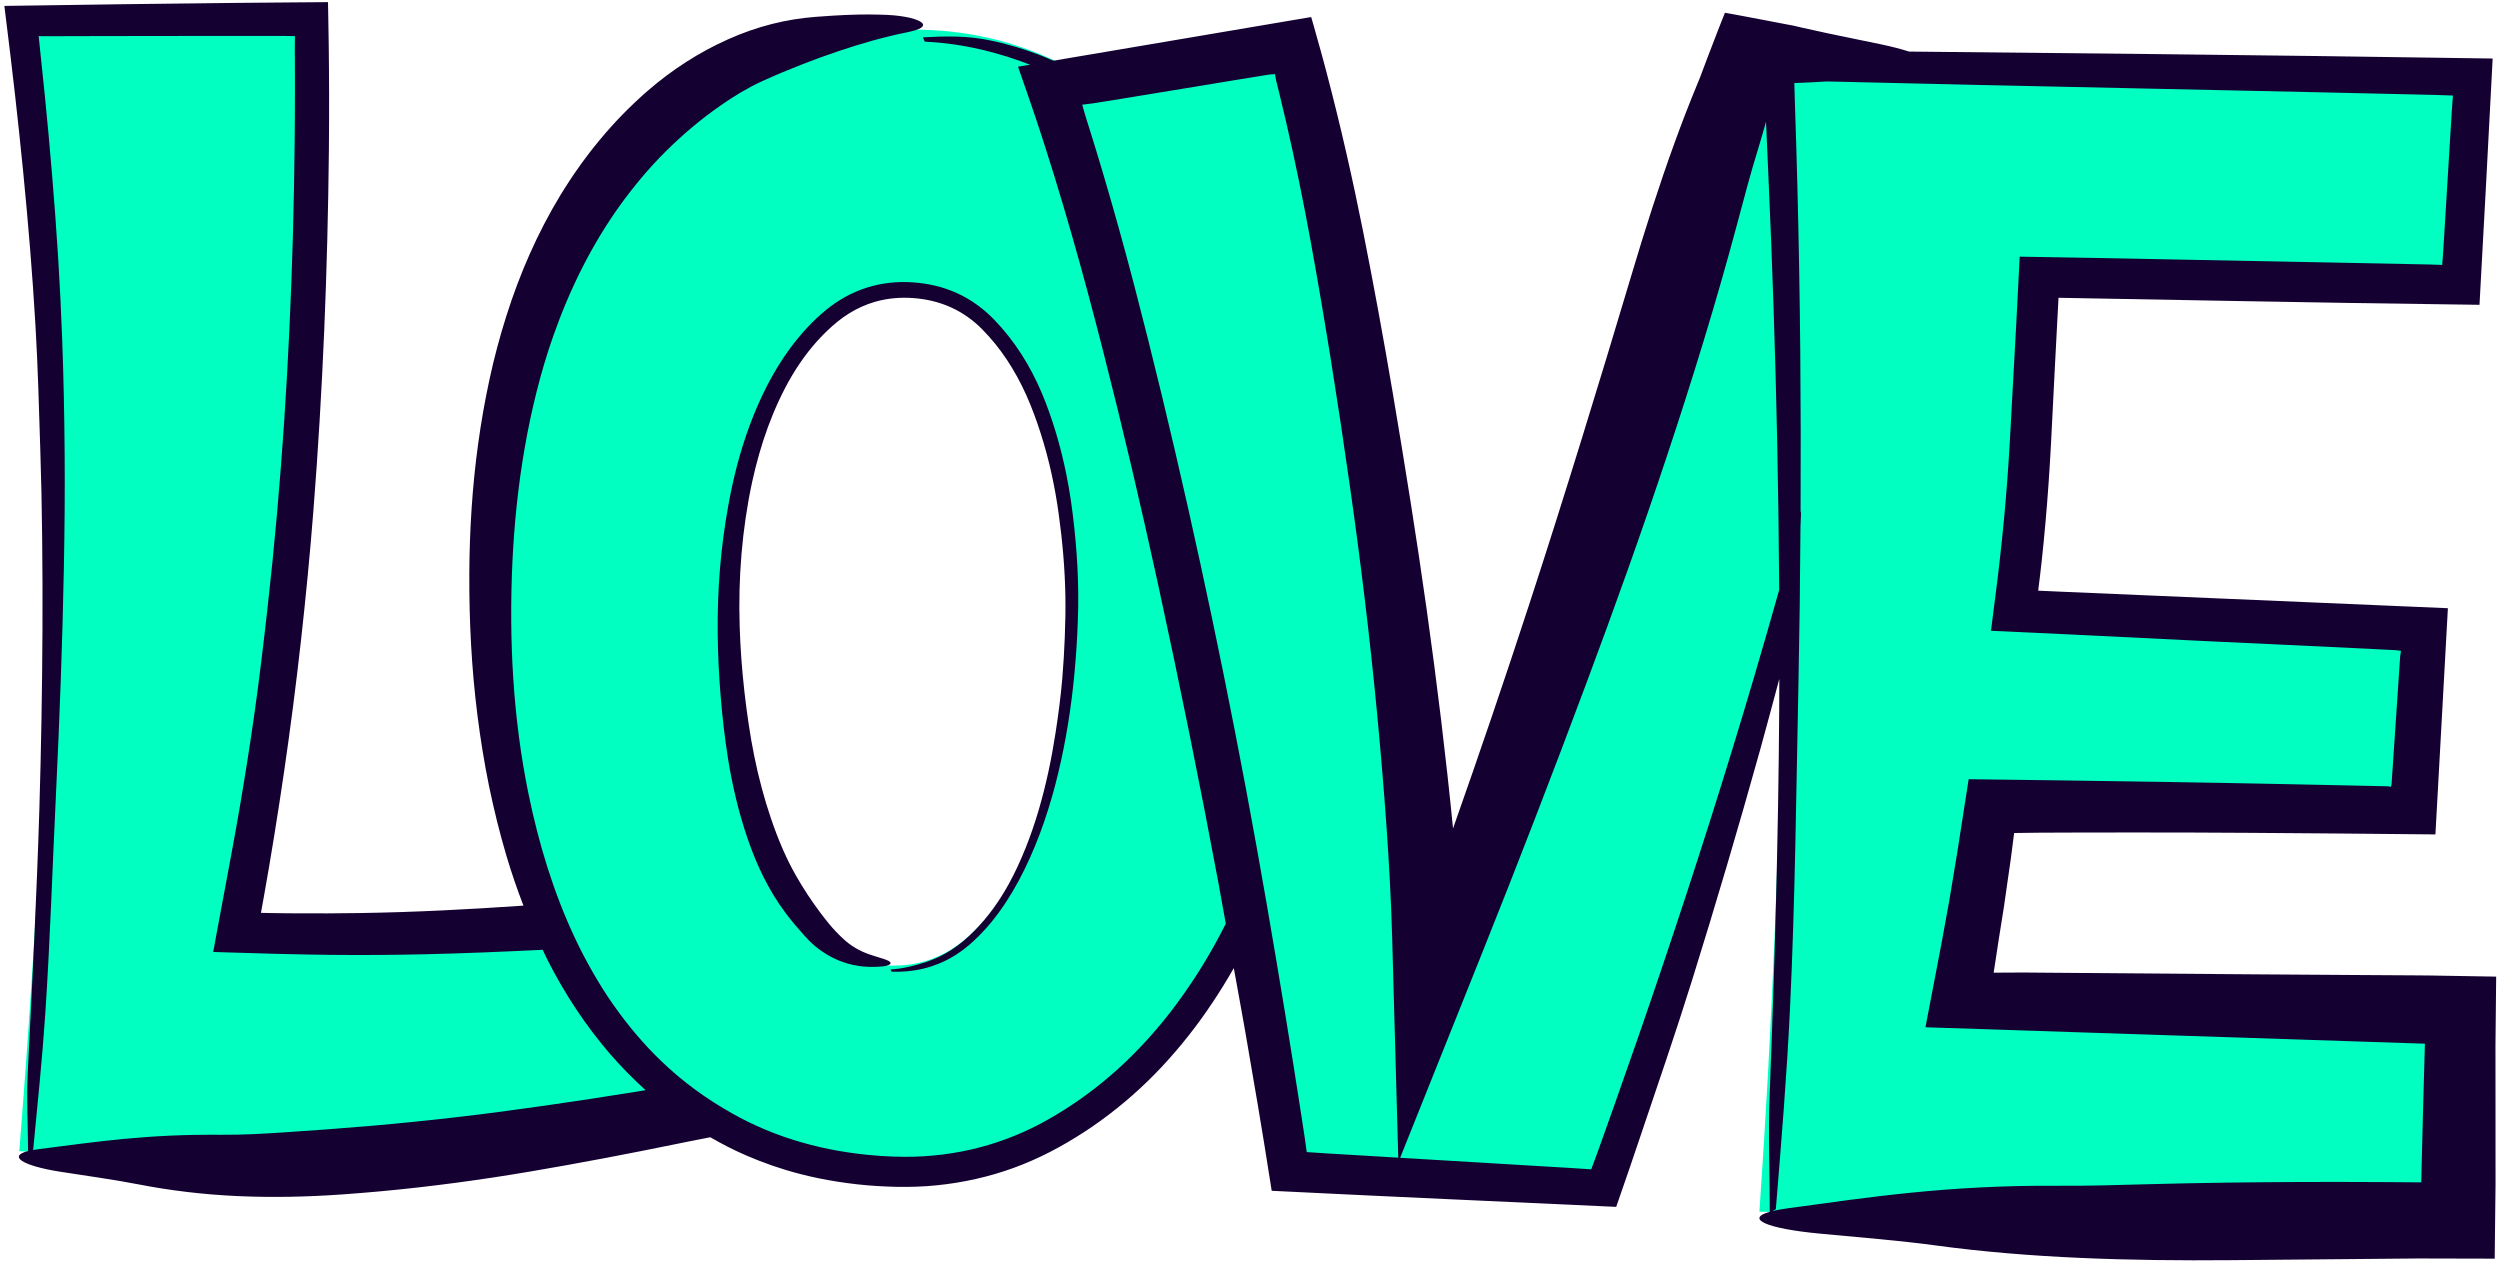
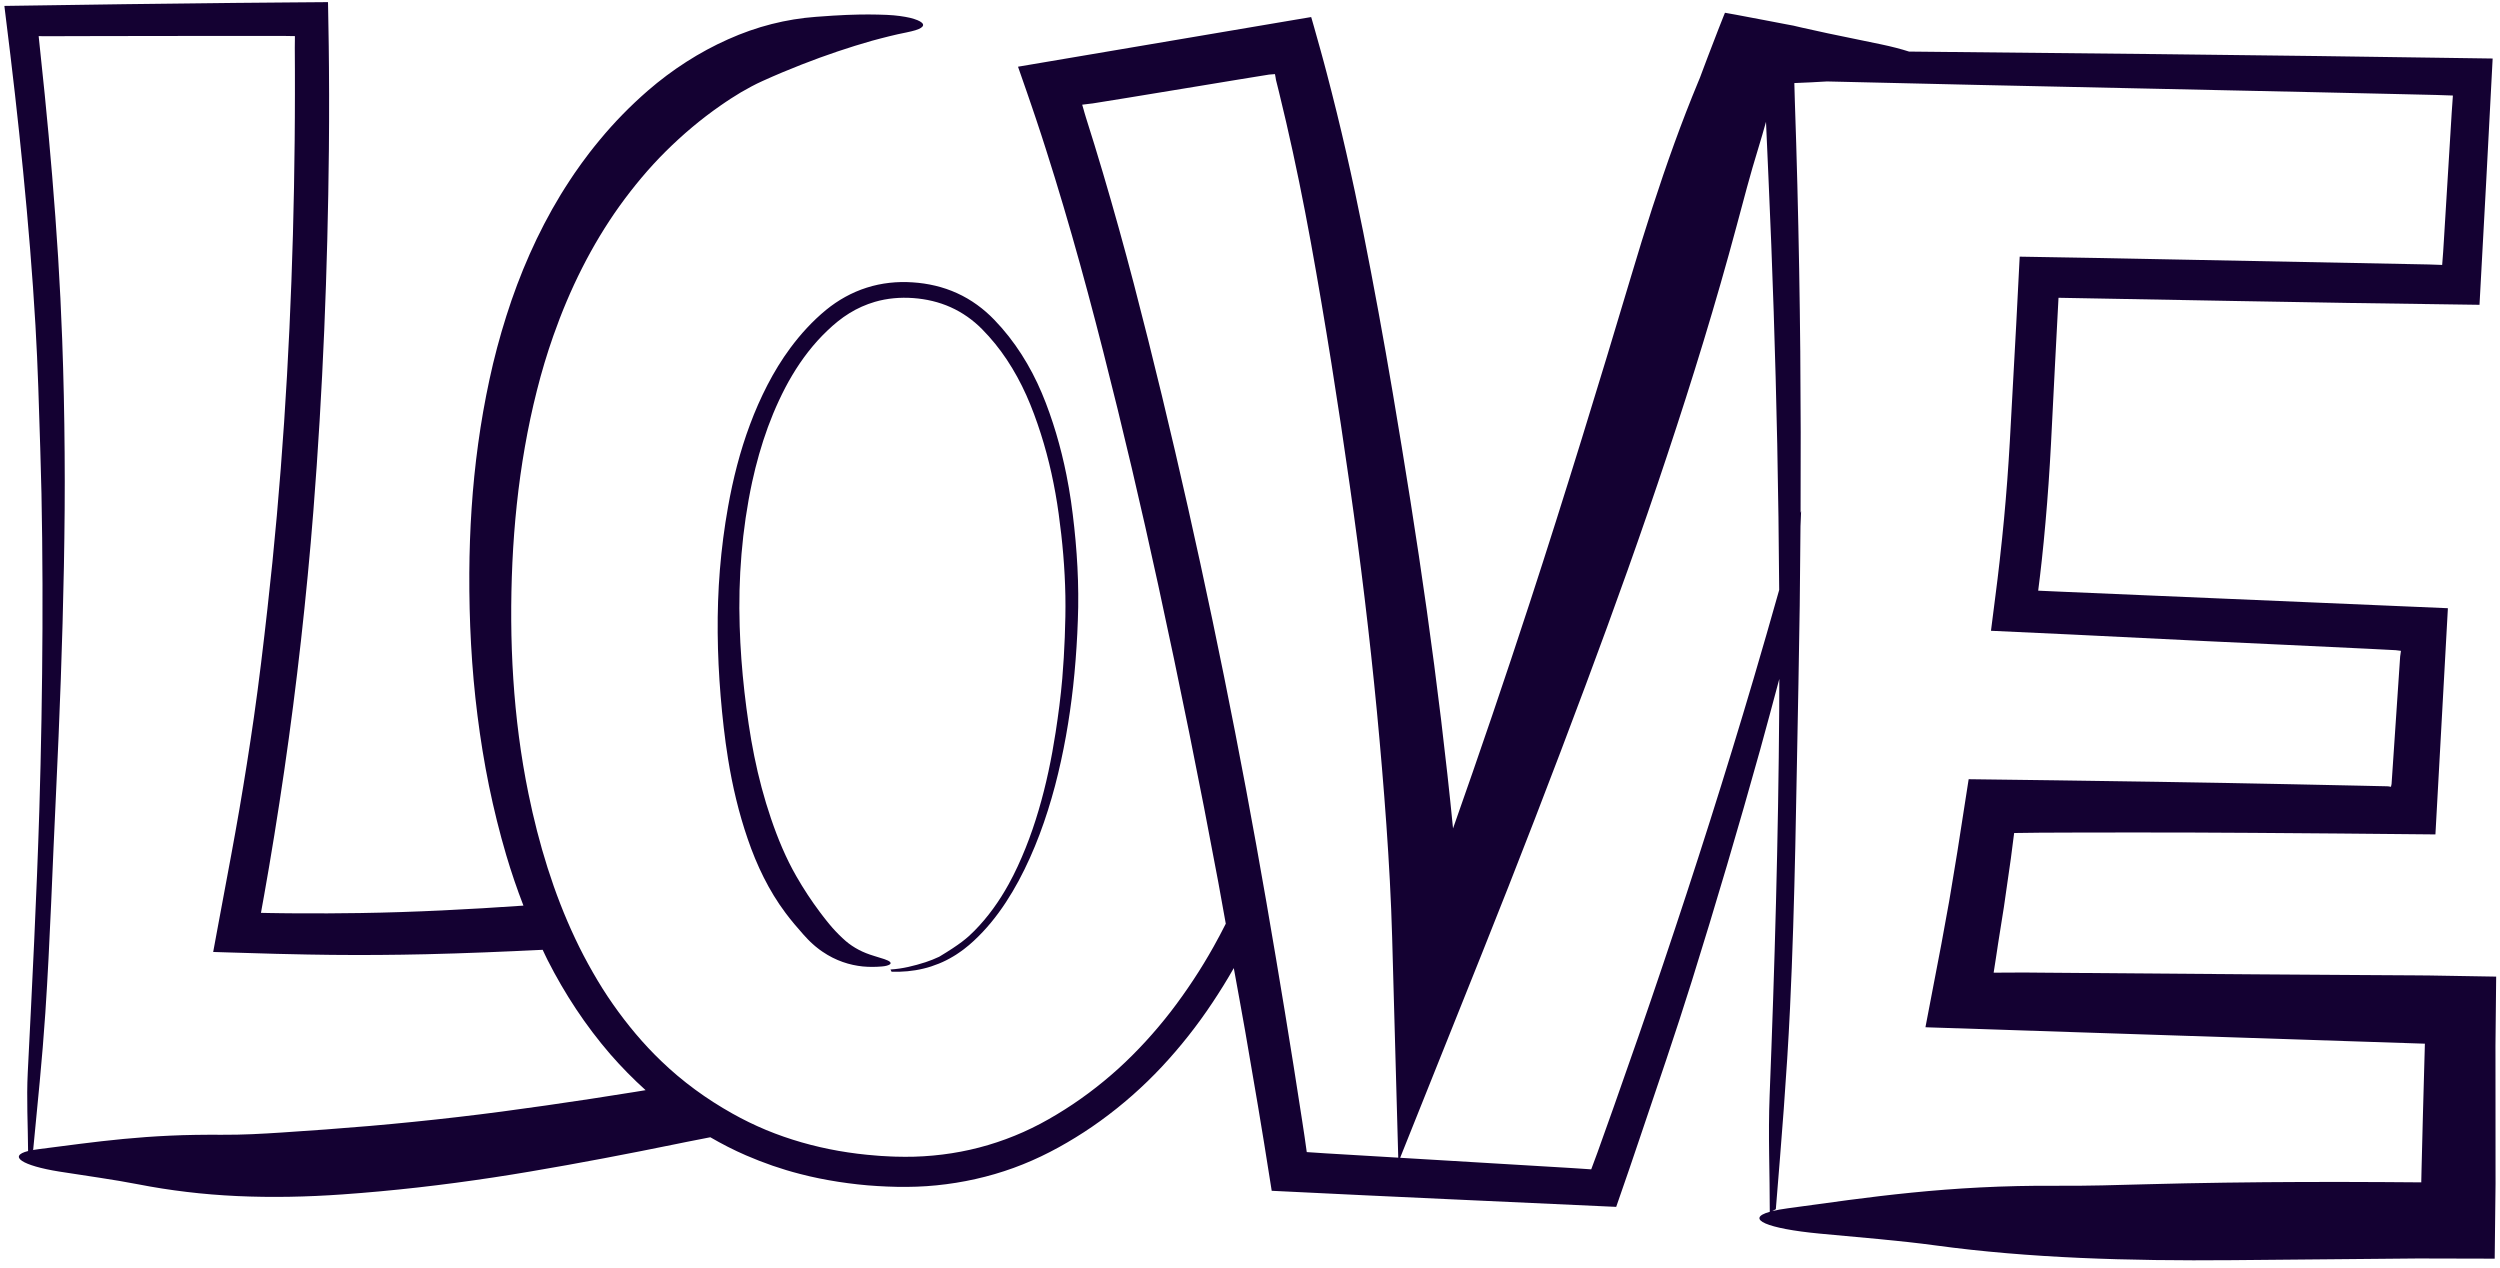
<svg xmlns="http://www.w3.org/2000/svg" width="211" height="107" viewBox="0 0 211 107" fill="none">
-   <path d="M172.9 24.245L208.271 24.658L209.28 5.967L151.526 4.948L147.828 4.537C143.76 17.347 139.574 29.888 135.268 42.175C130.964 54.461 126.346 66.723 121.43 78.994C121.304 74.303 120.948 68.76 120.378 62.381C119.809 56.001 119.044 49.319 118.051 42.365C117.059 35.41 115.91 28.434 114.573 21.47C113.251 14.506 111.74 8.133 110.074 2.369L90.312 5.756C86.451 3.72 82.321 2.627 77.902 2.511C72.091 2.358 66.937 3.399 62.41 5.631C57.885 7.847 54.023 11.022 50.842 15.14C47.646 19.258 45.211 24.226 43.49 30.028C41.786 35.845 40.834 42.247 40.649 49.266C40.453 56.722 41.137 63.513 42.652 69.666C43.319 72.376 44.143 74.9 45.103 77.262C42.418 77.394 39.934 77.498 37.665 77.573C31.86 77.764 26.389 77.793 21.281 77.659C23.489 65.835 25.048 53.664 25.942 41.115C26.837 28.567 27.125 15.218 26.806 1.086L1.311 1.325C2.082 7.756 2.727 14.231 3.198 20.75C3.669 27.268 3.94 34.282 4.009 41.777C4.063 49.272 3.909 57.529 3.546 66.533C3.169 75.537 2.539 85.741 1.628 97.16C7.59 97.568 12.896 97.848 17.58 97.987C22.202 98.109 26.686 98.054 31.035 97.824C35.367 97.593 39.831 97.162 44.393 96.545C48.488 95.994 53.156 95.268 58.388 94.359C59.075 94.82 59.773 95.264 60.497 95.671C64.854 98.122 69.805 99.427 75.349 99.574C80.457 99.708 85.175 98.515 89.49 95.979C93.805 93.459 97.564 89.984 100.753 85.553C102.265 83.452 103.622 81.178 104.833 78.741C106.157 86.087 107.309 92.998 108.289 99.45L135.808 100.958C141.275 85.665 146.128 70.37 150.406 55.09C150.218 70.798 149.583 86.523 148.494 102.267L207.754 103.307L208.243 84.728L166.674 83.369C166.766 82.854 166.947 81.949 167.2 80.654C167.438 79.376 167.694 77.987 167.952 76.52C168.194 75.053 168.435 73.648 168.642 72.306C168.85 70.963 169.002 69.949 169.114 69.262L204.86 69.684L205.842 52.027L171.157 50.599C171.711 46.192 172.078 41.796 172.287 37.428C172.496 33.06 172.69 28.661 172.9 24.245ZM86.05 73.001C84.772 75.712 83.212 77.802 81.4 79.323C79.59 80.827 77.501 81.555 75.166 81.494C72.661 81.428 70.539 80.447 68.803 78.505C67.081 76.595 65.687 74.175 64.635 71.247C63.584 68.319 62.838 65.07 62.415 61.5C61.991 57.947 61.815 54.51 61.902 51.22C61.988 47.93 62.356 44.695 63.004 41.497C63.651 38.317 64.588 35.473 65.829 32.998C67.071 30.506 68.597 28.524 70.408 27.004C72.219 25.5 74.307 24.771 76.641 24.833C79.241 24.901 81.427 25.82 83.199 27.608C84.971 29.394 86.386 31.61 87.445 34.288C88.502 36.964 89.257 39.868 89.691 43C90.127 46.13 90.315 49.114 90.24 51.981C90.131 56.131 89.73 60.01 89.026 63.58C88.32 67.168 87.328 70.308 86.05 73.001Z" fill="#01FFC2" />
-   <path d="M75.157 81.825C76.179 81.764 77.151 81.518 78.119 81.208C78.511 81.079 78.895 80.925 79.269 80.749C79.639 80.568 79.999 80.366 80.344 80.141C81.033 79.69 81.659 79.152 82.233 78.567C83.389 77.401 84.346 76.051 85.135 74.62C85.679 73.636 86.143 72.611 86.562 71.569C86.979 70.526 87.344 69.462 87.66 68.385C88.298 66.232 88.754 64.028 89.095 61.809C89.327 60.303 89.527 58.784 89.657 57.264C89.754 56.105 89.823 54.942 89.868 53.78C89.912 52.617 89.939 51.455 89.918 50.296C89.876 47.976 89.672 45.661 89.352 43.361C89.037 41.066 88.545 38.8 87.842 36.598C87.49 35.499 87.093 34.408 86.625 33.361C86.156 32.313 85.606 31.303 84.971 30.347C84.361 29.429 83.663 28.567 82.889 27.784C82.125 27.009 81.225 26.373 80.234 25.929C79.244 25.484 78.168 25.236 77.076 25.157C75.983 25.078 74.882 25.172 73.835 25.477C73.459 25.59 73.088 25.722 72.728 25.884C72.371 26.048 72.019 26.226 71.685 26.437C71.012 26.851 70.399 27.356 69.822 27.911C68.663 29.013 67.681 30.297 66.861 31.676C66.447 32.364 66.081 33.081 65.74 33.81C65.4 34.54 65.092 35.286 64.814 36.041C64.26 37.555 63.823 39.113 63.479 40.69C62.618 44.696 62.3 48.811 62.429 52.867C62.484 54.711 62.623 56.549 62.829 58.379C62.932 59.294 63.052 60.206 63.188 61.116C63.323 62.025 63.478 62.923 63.66 63.817C64.021 65.604 64.487 67.363 65.068 69.073C65.651 70.788 66.337 72.438 67.212 73.958C67.831 75.039 68.497 76.045 69.199 76.982C69.287 77.098 69.376 77.215 69.463 77.329C69.553 77.445 69.643 77.56 69.732 77.673C69.82 77.781 69.906 77.888 69.993 77.995C70.081 78.099 70.171 78.202 70.257 78.305C70.616 78.71 70.995 79.088 71.396 79.437C71.707 79.702 72.073 79.95 72.474 80.161C72.875 80.374 73.314 80.542 73.758 80.676C74.463 80.891 74.96 81.027 75.116 81.187C75.194 81.264 75.188 81.341 75.079 81.409C74.97 81.474 74.759 81.546 74.431 81.57C73.906 81.615 73.371 81.622 72.818 81.569C72.267 81.512 71.699 81.394 71.128 81.192C70.555 80.992 69.978 80.706 69.418 80.323C69.348 80.275 69.277 80.228 69.208 80.177C69.14 80.125 69.072 80.072 69.003 80.018C68.863 79.914 68.73 79.798 68.597 79.677C68.46 79.56 68.332 79.431 68.203 79.3C68.07 79.168 67.951 79.035 67.827 78.897C67.295 78.3 66.776 77.69 66.304 77.059C64.891 75.177 63.861 73.015 63.11 70.814C62.351 68.613 61.817 66.338 61.447 64.047C61.303 63.164 61.183 62.275 61.082 61.392C60.981 60.513 60.893 59.63 60.821 58.746C60.675 56.978 60.588 55.203 60.573 53.423C60.558 51.644 60.614 49.859 60.759 48.08C60.904 46.3 61.134 44.528 61.448 42.773C61.864 40.43 62.457 38.081 63.304 35.82C63.725 34.687 64.216 33.573 64.771 32.495C65.331 31.414 65.971 30.358 66.707 29.366C67.578 28.193 68.576 27.098 69.721 26.156C70.728 25.334 71.892 24.677 73.151 24.279C74.406 23.877 75.737 23.742 77.016 23.83C78.294 23.91 79.588 24.2 80.778 24.745C81.969 25.284 83.039 26.075 83.922 26.995C85.651 28.783 86.974 30.917 87.923 33.161C88.043 33.442 88.154 33.726 88.266 34.009C88.372 34.291 88.479 34.574 88.578 34.858C88.778 35.426 88.967 35.999 89.138 36.576C89.481 37.729 89.77 38.897 90.006 40.075C90.154 40.812 90.282 41.552 90.391 42.296C90.498 43.04 90.588 43.775 90.668 44.519C90.828 46.002 90.936 47.494 90.982 48.989C91.004 49.737 91.011 50.484 91 51.233C90.987 51.983 90.959 52.724 90.924 53.467C90.85 54.952 90.737 56.436 90.574 57.915C90.261 60.748 89.769 63.563 89.043 66.328C88.31 69.089 87.336 71.801 85.974 74.342C85.308 75.573 84.548 76.766 83.644 77.86C83.193 78.406 82.706 78.927 82.182 79.412C82.052 79.533 81.914 79.65 81.78 79.769C81.639 79.883 81.5 80.001 81.356 80.109C81.208 80.216 81.066 80.328 80.912 80.427L80.686 80.579L80.452 80.722C80.064 80.955 79.658 81.163 79.234 81.332C78.812 81.502 78.379 81.649 77.937 81.751C77.053 81.966 76.144 82.042 75.248 82.013L75.156 81.827L75.157 81.825Z" fill="#140132" />
-   <path d="M78.048 3.516C81.243 3.664 84.365 4.421 87.297 5.607C88.466 6.08 89.607 6.63 90.712 7.248C90.91 6.937 91.132 6.64 91.379 6.367C90.996 6.151 90.61 5.942 90.216 5.747C89.865 5.563 89.503 5.402 89.145 5.234C88.966 5.149 88.782 5.076 88.601 4.997C88.42 4.92 88.24 4.837 88.055 4.768L87.503 4.554C87.319 4.481 87.131 4.42 86.946 4.353C86.576 4.216 86.197 4.104 85.822 3.984C85.066 3.762 84.306 3.557 83.534 3.404C82.585 3.21 81.638 3.112 80.695 3.089C79.753 3.064 78.82 3.1 77.886 3.152L78.048 3.516Z" fill="#140132" />
+   <path d="M75.157 81.825C76.179 81.764 77.151 81.518 78.119 81.208C78.511 81.079 78.895 80.925 79.269 80.749C81.033 79.69 81.659 79.152 82.233 78.567C83.389 77.401 84.346 76.051 85.135 74.62C85.679 73.636 86.143 72.611 86.562 71.569C86.979 70.526 87.344 69.462 87.66 68.385C88.298 66.232 88.754 64.028 89.095 61.809C89.327 60.303 89.527 58.784 89.657 57.264C89.754 56.105 89.823 54.942 89.868 53.78C89.912 52.617 89.939 51.455 89.918 50.296C89.876 47.976 89.672 45.661 89.352 43.361C89.037 41.066 88.545 38.8 87.842 36.598C87.49 35.499 87.093 34.408 86.625 33.361C86.156 32.313 85.606 31.303 84.971 30.347C84.361 29.429 83.663 28.567 82.889 27.784C82.125 27.009 81.225 26.373 80.234 25.929C79.244 25.484 78.168 25.236 77.076 25.157C75.983 25.078 74.882 25.172 73.835 25.477C73.459 25.59 73.088 25.722 72.728 25.884C72.371 26.048 72.019 26.226 71.685 26.437C71.012 26.851 70.399 27.356 69.822 27.911C68.663 29.013 67.681 30.297 66.861 31.676C66.447 32.364 66.081 33.081 65.74 33.81C65.4 34.54 65.092 35.286 64.814 36.041C64.26 37.555 63.823 39.113 63.479 40.69C62.618 44.696 62.3 48.811 62.429 52.867C62.484 54.711 62.623 56.549 62.829 58.379C62.932 59.294 63.052 60.206 63.188 61.116C63.323 62.025 63.478 62.923 63.66 63.817C64.021 65.604 64.487 67.363 65.068 69.073C65.651 70.788 66.337 72.438 67.212 73.958C67.831 75.039 68.497 76.045 69.199 76.982C69.287 77.098 69.376 77.215 69.463 77.329C69.553 77.445 69.643 77.56 69.732 77.673C69.82 77.781 69.906 77.888 69.993 77.995C70.081 78.099 70.171 78.202 70.257 78.305C70.616 78.71 70.995 79.088 71.396 79.437C71.707 79.702 72.073 79.95 72.474 80.161C72.875 80.374 73.314 80.542 73.758 80.676C74.463 80.891 74.96 81.027 75.116 81.187C75.194 81.264 75.188 81.341 75.079 81.409C74.97 81.474 74.759 81.546 74.431 81.57C73.906 81.615 73.371 81.622 72.818 81.569C72.267 81.512 71.699 81.394 71.128 81.192C70.555 80.992 69.978 80.706 69.418 80.323C69.348 80.275 69.277 80.228 69.208 80.177C69.14 80.125 69.072 80.072 69.003 80.018C68.863 79.914 68.73 79.798 68.597 79.677C68.46 79.56 68.332 79.431 68.203 79.3C68.07 79.168 67.951 79.035 67.827 78.897C67.295 78.3 66.776 77.69 66.304 77.059C64.891 75.177 63.861 73.015 63.11 70.814C62.351 68.613 61.817 66.338 61.447 64.047C61.303 63.164 61.183 62.275 61.082 61.392C60.981 60.513 60.893 59.63 60.821 58.746C60.675 56.978 60.588 55.203 60.573 53.423C60.558 51.644 60.614 49.859 60.759 48.08C60.904 46.3 61.134 44.528 61.448 42.773C61.864 40.43 62.457 38.081 63.304 35.82C63.725 34.687 64.216 33.573 64.771 32.495C65.331 31.414 65.971 30.358 66.707 29.366C67.578 28.193 68.576 27.098 69.721 26.156C70.728 25.334 71.892 24.677 73.151 24.279C74.406 23.877 75.737 23.742 77.016 23.83C78.294 23.91 79.588 24.2 80.778 24.745C81.969 25.284 83.039 26.075 83.922 26.995C85.651 28.783 86.974 30.917 87.923 33.161C88.043 33.442 88.154 33.726 88.266 34.009C88.372 34.291 88.479 34.574 88.578 34.858C88.778 35.426 88.967 35.999 89.138 36.576C89.481 37.729 89.77 38.897 90.006 40.075C90.154 40.812 90.282 41.552 90.391 42.296C90.498 43.04 90.588 43.775 90.668 44.519C90.828 46.002 90.936 47.494 90.982 48.989C91.004 49.737 91.011 50.484 91 51.233C90.987 51.983 90.959 52.724 90.924 53.467C90.85 54.952 90.737 56.436 90.574 57.915C90.261 60.748 89.769 63.563 89.043 66.328C88.31 69.089 87.336 71.801 85.974 74.342C85.308 75.573 84.548 76.766 83.644 77.86C83.193 78.406 82.706 78.927 82.182 79.412C82.052 79.533 81.914 79.65 81.78 79.769C81.639 79.883 81.5 80.001 81.356 80.109C81.208 80.216 81.066 80.328 80.912 80.427L80.686 80.579L80.452 80.722C80.064 80.955 79.658 81.163 79.234 81.332C78.812 81.502 78.379 81.649 77.937 81.751C77.053 81.966 76.144 82.042 75.248 82.013L75.156 81.827L75.157 81.825Z" fill="#140132" />
  <path d="M195.621 4.73C191.063 4.675 186.505 4.62 181.948 4.566C175.005 4.495 168.064 4.424 161.122 4.353C160.466 4.142 159.672 3.933 158.74 3.738C157.262 3.432 155.748 3.119 154.267 2.813C153.527 2.656 152.795 2.496 152.081 2.332C151.902 2.29 151.726 2.248 151.549 2.208L151.417 2.176L151.385 2.169C151.374 2.166 151.363 2.163 151.342 2.159L151.23 2.139C151.08 2.111 150.93 2.082 150.781 2.055C150.168 1.937 149.565 1.821 148.972 1.708C148.183 1.553 147.369 1.4 146.534 1.247C146.324 1.21 146.115 1.172 145.905 1.134L145.587 1.077C145.548 1.164 145.513 1.257 145.477 1.346C145.332 1.712 145.187 2.08 145.042 2.447C144.75 3.194 144.453 3.964 144.154 4.753C144.004 5.152 143.852 5.552 143.702 5.952C143.627 6.154 143.551 6.355 143.476 6.557L143.343 6.877C142.634 8.583 141.959 10.328 141.313 12.108C140.022 15.67 138.842 19.366 137.712 23.159C136.331 27.792 134.926 32.417 133.499 37.035C132.07 41.656 130.619 46.255 129.118 50.849C127.037 57.227 124.873 63.582 122.636 69.92C122.337 66.859 121.995 63.806 121.629 60.75C121.257 57.67 120.854 54.591 120.422 51.516C119.559 45.364 118.574 39.23 117.54 33.108C116.774 28.587 115.948 24.077 115.054 19.576C114.158 15.071 113.139 10.588 111.968 6.14L111.728 5.238L111.455 4.238L110.896 2.245L110.682 1.498C110.675 1.478 110.673 1.451 110.661 1.44L109.45 1.643L86.164 5.589L85.97 5.621L85.937 5.627C85.93 5.627 85.928 5.634 85.928 5.634L85.925 5.645L86.683 7.82L87.057 8.91L87.425 9.995L87.883 11.38L88.271 12.585C88.528 13.389 88.779 14.194 89.028 15.001C89.523 16.614 90.005 18.233 90.469 19.856C91.4 23.102 92.269 26.365 93.105 29.643C94.778 36.195 96.32 42.78 97.756 49.386C99.567 57.715 101.258 66.066 102.82 74.439C103.039 75.612 103.241 76.788 103.456 77.961C103.125 78.615 102.784 79.264 102.426 79.902C101.887 80.861 101.317 81.804 100.71 82.719C100.104 83.635 99.468 84.531 98.801 85.397C98.131 86.261 97.428 87.095 96.692 87.897C95.957 88.698 95.188 89.468 94.387 90.196C93.583 90.922 92.748 91.61 91.882 92.255C91.017 92.899 90.121 93.501 89.197 94.056C88.964 94.192 88.732 94.333 88.499 94.464L87.798 94.849L87.089 95.208C86.851 95.324 86.609 95.432 86.37 95.544C84.438 96.407 82.404 97.01 80.32 97.334C79.278 97.498 78.226 97.593 77.167 97.625L76.372 97.634C76.106 97.634 75.841 97.624 75.576 97.621C75.311 97.618 75.038 97.596 74.769 97.584C74.636 97.576 74.501 97.573 74.366 97.563L73.963 97.531C71.814 97.37 69.697 97.002 67.656 96.415C66.635 96.121 65.633 95.774 64.656 95.369C63.681 94.962 62.731 94.499 61.812 93.982C59.643 92.766 57.61 91.293 55.819 89.564C54.298 88.11 52.941 86.482 51.728 84.748C51.12 83.885 50.56 82.984 50.032 82.061C49.504 81.139 49.008 80.197 48.554 79.231C46.728 75.373 45.469 71.221 44.599 66.973C43.297 60.615 42.947 54.03 43.246 47.471C43.4 44.195 43.735 40.937 44.297 37.731C44.578 36.128 44.914 34.538 45.313 32.966C45.708 31.39 46.169 29.855 46.704 28.335C48.084 24.402 49.93 20.686 52.289 17.387C53.48 15.735 54.77 14.185 56.197 12.768C57.623 11.354 59.16 10.054 60.815 8.907C60.952 8.807 61.092 8.712 61.234 8.619C61.375 8.525 61.515 8.431 61.658 8.337C61.944 8.152 62.236 7.974 62.528 7.796C63.125 7.451 63.727 7.12 64.351 6.841C65.502 6.319 66.593 5.865 67.641 5.455C68.691 5.048 69.695 4.674 70.684 4.345C71.671 4.016 72.635 3.708 73.599 3.439C73.839 3.369 74.082 3.311 74.322 3.246C74.562 3.181 74.804 3.117 75.046 3.062C75.288 3.004 75.53 2.948 75.773 2.89L76.505 2.737C76.812 2.671 77.067 2.613 77.271 2.549C77.475 2.485 77.629 2.417 77.735 2.347C77.945 2.208 77.964 2.061 77.804 1.916C77.645 1.772 77.308 1.63 76.81 1.505C76.56 1.448 76.272 1.396 75.945 1.351C75.619 1.301 75.255 1.28 74.856 1.256C73.853 1.216 72.821 1.208 71.806 1.249C71.679 1.254 71.551 1.257 71.425 1.261C71.299 1.267 71.173 1.274 71.048 1.281C70.795 1.295 70.546 1.307 70.299 1.32C69.805 1.359 69.319 1.381 68.849 1.422C67.622 1.513 66.377 1.713 65.132 2.029C63.89 2.343 62.647 2.781 61.441 3.322C59.045 4.389 56.737 5.866 54.663 7.666C53.204 8.936 51.852 10.317 50.632 11.793C50.32 12.158 50.031 12.537 49.734 12.912L49.307 13.484L49.094 13.77L48.889 14.06L48.478 14.643L48.083 15.236C47.949 15.431 47.822 15.632 47.696 15.834L47.32 16.436C45.35 19.675 43.853 23.136 42.735 26.671C42.175 28.437 41.697 30.232 41.312 32.028C40.923 33.827 40.606 35.636 40.357 37.45C39.856 41.081 39.632 44.731 39.61 48.369C39.591 52.374 39.792 56.393 40.298 60.381C40.549 62.375 40.871 64.362 41.272 66.331C41.679 68.301 42.16 70.255 42.729 72.183C43.154 73.618 43.638 75.036 44.178 76.434C39.59 76.753 34.996 76.99 30.398 77.061C28.568 77.089 26.739 77.099 24.909 77.085L23.803 77.075L22.716 77.059L22.172 77.048L22.036 77.045C22.019 77.05 22.028 77.033 22.029 77.023L22.035 76.989L22.047 76.923L22.094 76.657L22.287 75.589L22.702 73.206C22.852 72.299 23.009 71.393 23.153 70.485C23.298 69.579 23.446 68.671 23.582 67.762C23.724 66.853 23.858 65.943 23.991 65.034C24.522 61.396 24.99 57.748 25.399 54.093C25.807 50.438 26.163 46.777 26.45 43.112C27.249 32.962 27.657 22.783 27.759 12.609C27.769 11.836 27.773 11.063 27.774 10.29C27.778 9.517 27.78 8.743 27.776 7.97C27.773 7.197 27.773 6.424 27.764 5.651L27.746 3.878L27.734 3.127L27.696 0.868L27.689 0.491L27.686 0.303L27.683 0.208L27.683 0.185C27.685 0.176 27.67 0.182 27.664 0.182L27.617 0.18L24.607 0.204L19.803 0.246C16.717 0.282 13.634 0.317 10.549 0.353C7.155 0.402 3.763 0.45 0.369 0.499L0.88 4.672C1.011 5.766 1.138 6.843 1.26 7.929C1.506 10.097 1.736 12.268 1.95 14.439C2.376 18.783 2.741 23.131 2.994 27.486C3.198 30.931 3.288 34.391 3.397 37.839C3.437 39.109 3.471 40.378 3.5 41.647C3.525 42.916 3.546 44.186 3.559 45.456C3.588 47.996 3.595 50.538 3.584 53.079C3.562 58.161 3.472 63.246 3.321 68.327C3.092 75.727 2.715 83.133 2.343 90.509C2.23 92.757 2.357 94.936 2.37 97.147C0.659 97.578 1.872 98.379 5.002 98.881C7.247 99.238 9.6 99.552 11.655 99.955C12.993 100.217 14.358 100.431 15.751 100.597C17.139 100.765 18.579 100.882 20.02 100.948C22.912 101.081 25.887 101.023 28.909 100.808C33.171 100.508 37.41 100.018 41.611 99.381C42.661 99.222 43.709 99.052 44.754 98.876C45.794 98.701 46.836 98.518 47.874 98.331C49.951 97.958 52.021 97.564 54.087 97.156L57.183 96.533L57.963 96.374L59.223 96.127L59.951 95.984C60.925 96.548 61.927 97.066 62.962 97.512C64.434 98.149 65.952 98.68 67.502 99.076C68.574 99.359 69.663 99.574 70.757 99.745C71.851 99.912 72.952 100.039 74.055 100.102C75.156 100.17 76.268 100.197 77.38 100.155C78.49 100.117 79.601 100.002 80.7 99.826C82.9 99.471 85.064 98.849 87.106 97.946C88.129 97.498 89.122 96.983 90.081 96.421C91.039 95.862 91.972 95.257 92.872 94.605C94.743 93.253 96.481 91.719 98.056 90.037C99.629 88.354 101.061 86.538 102.33 84.625C102.964 83.673 103.568 82.701 104.132 81.706C104.45 83.476 104.781 85.244 105.091 87.016C105.458 89.113 105.816 91.213 106.168 93.312L106.689 96.465L107.332 100.503L115.109 100.879L121.993 101.199C126.798 101.419 131.602 101.64 136.407 101.86L137.51 98.67L138.43 95.959C139.906 91.586 141.413 87.21 142.788 82.807C144.813 76.326 146.734 69.814 148.558 63.277C149.111 61.288 149.638 59.294 150.174 57.301C150.171 58.159 150.172 59.017 150.166 59.875C150.092 70.751 149.783 81.639 149.356 92.48C149.225 95.803 149.373 99.012 149.369 102.275C147.251 102.87 149.112 103.695 153.574 104.116C156.883 104.428 160.344 104.702 163.363 105.114C171.227 106.184 179.639 106.435 188.382 106.358L198.04 106.27C199.65 106.256 201.26 106.241 202.869 106.226L204.077 106.215L210.552 106.231L210.624 99.897L210.623 98.735C210.622 97.186 210.621 95.638 210.621 94.088C210.619 92.538 210.619 90.988 210.618 89.438L210.617 88.275L210.677 82.426L205.017 82.331L203.825 82.321C202.327 82.313 200.828 82.302 199.33 82.294C196.334 82.274 193.337 82.254 190.338 82.234C184.34 82.188 178.339 82.14 172.334 82.094L170.765 82.08L170.575 82.082L170.192 82.084C169.661 82.087 169.131 82.089 168.601 82.092L168.396 82.092L168.293 82.093L168.268 82.092C168.26 82.092 168.267 82.079 168.267 82.073L168.274 82.026L168.453 80.877C168.495 80.616 168.535 80.351 168.573 80.084L168.633 79.681L168.726 79.09C168.86 78.245 168.995 77.399 169.129 76.554C169.251 75.708 169.372 74.861 169.493 74.014L169.676 72.743L169.719 72.441L169.747 72.221L169.804 71.777L169.979 70.42C169.985 70.383 169.988 70.342 169.996 70.306L170.106 70.305L170.328 70.302L172.138 70.279L174.697 70.269C176.404 70.267 178.11 70.264 179.817 70.261C183.231 70.259 186.645 70.269 190.058 70.293C192.522 70.311 194.986 70.33 197.451 70.349C200.149 70.375 202.848 70.4 205.55 70.425C205.9 64.067 206.251 57.701 206.602 51.333C195.725 50.868 184.843 50.404 173.962 49.939L172.252 49.863L172.131 49.857L172.07 49.855L172.04 49.854L172.023 49.854C172.021 49.853 172.024 49.845 172.024 49.84C172.134 48.99 172.234 48.14 172.326 47.292L172.487 45.734L172.64 44.083C172.835 41.881 172.988 39.675 173.103 37.468C173.215 35.271 173.325 33.073 173.437 30.876C173.538 28.962 173.638 27.047 173.738 25.133C178.741 25.224 183.743 25.316 188.743 25.406C191.996 25.461 195.248 25.518 198.501 25.573C202.091 25.623 205.681 25.675 209.27 25.726C209.458 22.272 209.645 18.819 209.833 15.367C210.015 11.89 210.198 8.414 210.38 4.939C205.459 4.869 200.539 4.799 195.621 4.73ZM53.577 92.16C51.076 92.564 48.575 92.945 46.079 93.302C43.577 93.662 41.108 93.993 38.627 94.279C36.15 94.567 33.674 94.817 31.205 95.031C28.736 95.244 26.261 95.422 23.788 95.584C22.131 95.692 20.447 95.787 18.757 95.775C17.203 95.766 15.739 95.784 14.356 95.849C12.973 95.911 11.668 96.008 10.413 96.128C7.904 96.366 5.595 96.696 3.267 96.988C3.071 97.013 2.896 97.04 2.735 97.069L2.8 97.043C3.167 93.201 3.57 89.359 3.825 85.509C4.237 79.323 4.426 73.119 4.729 66.935C5.031 60.561 5.275 54.188 5.394 47.805C5.424 46.21 5.444 44.613 5.457 43.017C5.471 41.418 5.466 39.819 5.455 38.222C5.432 35.027 5.367 31.831 5.248 28.634C5.164 26.334 5.049 24.034 4.907 21.735C4.763 19.435 4.593 17.142 4.404 14.849C4.214 12.556 4.004 10.265 3.775 7.977L3.263 3.052L4.546 3.055L7.526 3.047C9.596 3.043 11.663 3.04 13.732 3.036L23.687 3.032L23.896 3.031L23.983 3.031L24.157 3.036L24.84 3.047L24.882 3.048C24.893 3.045 24.89 3.056 24.89 3.063L24.892 3.086L24.889 3.174L24.888 3.348L24.881 4.031L24.89 5.937L24.891 7.919C24.893 9.241 24.88 10.562 24.87 11.883C24.846 14.525 24.794 17.168 24.723 19.808C24.427 30.367 23.757 40.909 22.571 51.379C22.225 54.448 21.865 57.522 21.424 60.576C21.053 63.158 20.645 65.734 20.205 68.303L19.866 70.229L19.516 72.152L18.41 78.088L18.021 80.193L18 80.31L17.995 80.34C17.993 80.346 17.995 80.348 18.002 80.347L18.017 80.347L18.075 80.348L18.545 80.363L19.487 80.392L23.277 80.503L25.98 80.562L27.972 80.591C30.628 80.618 33.284 80.599 35.937 80.538C39.237 80.461 42.521 80.323 45.802 80.164C45.943 80.456 46.074 80.753 46.222 81.042C47.662 83.879 49.425 86.564 51.513 88.981C52.443 90.048 53.436 91.061 54.489 92.01L53.577 92.16ZM111.849 97.34L110.29 97.236L110.156 96.287L110.123 96.052L110.106 95.936L110.067 95.677L109.894 94.537L109.183 89.981C108.701 86.945 108.203 83.914 107.693 80.885C106.625 74.521 105.488 68.156 104.248 61.815C103.013 55.471 101.683 49.146 100.266 42.84C98.846 36.531 97.338 30.248 95.701 23.974C94.879 20.834 94.008 17.702 93.084 14.581C92.621 13.02 92.144 11.462 91.649 9.907L91.528 9.502L91.463 9.268L91.337 8.836C91.587 8.799 91.844 8.774 92.076 8.745L92.164 8.735L92.207 8.731L92.239 8.726L95.209 8.247C97.256 7.91 99.305 7.574 101.354 7.237C102.378 7.068 103.402 6.899 104.426 6.73L105.963 6.48L107.109 6.295L107.166 6.29L107.534 6.26L107.577 6.257L107.598 6.255C107.6 6.255 107.607 6.256 107.607 6.256L107.609 6.268L107.627 6.364L107.661 6.548L107.688 6.721L107.692 6.744L107.695 6.76L107.714 6.833L107.792 7.146L107.948 7.773C108.152 8.609 108.353 9.446 108.546 10.285C109.321 13.64 110.008 17.021 110.628 20.418C111.869 27.247 112.948 34.115 113.926 41.002C114.831 47.339 115.6 53.68 116.21 60.041C116.512 63.218 116.784 66.415 117.009 69.593C117.232 72.773 117.41 75.948 117.497 79.097L118.012 97.707L111.849 97.34ZM148.023 57.216C146.824 61.277 145.583 65.323 144.303 69.357C141.744 77.423 139.031 85.44 136.202 93.416L134.835 97.248L134.751 97.476L134.299 98.693L133.133 98.614L132.485 98.573L118.173 97.717L125.082 80.455C128.096 72.927 131.019 65.358 133.855 57.758C135.05 54.556 136.225 51.349 137.368 48.135C137.94 46.528 138.503 44.919 139.058 43.309C139.611 41.702 140.156 40.092 140.691 38.482C142.834 32.04 144.825 25.577 146.566 19.085C147.15 16.909 147.722 14.7 148.399 12.517C148.634 11.753 148.848 11.011 149.051 10.279C149.121 11.88 149.192 13.482 149.262 15.081C149.599 22.541 149.845 30.006 149.999 37.472C150.082 41.577 150.137 45.683 150.164 49.789C149.462 52.271 148.752 54.749 148.023 57.216ZM206.925 9.484L206.258 20.384L206.202 21.271L206.119 22.36L204.956 22.32L177.349 21.779L170.462 21.662L170.17 27.362L169.627 37.305C169.504 39.469 169.343 41.631 169.141 43.786L168.981 45.402L168.772 47.336L168.601 48.804L168.415 50.279L168.038 53.238L174.812 53.552L186.171 54.11C190.737 54.335 195.312 54.524 199.875 54.756L202.067 54.869L202.158 54.873L202.178 54.874L202.185 54.875L202.211 54.877L202.261 54.883L202.64 54.931L202.599 55.23L202.578 55.368L202.576 55.385C202.574 55.397 202.575 55.376 202.571 55.44L201.849 66.163L201.831 66.251L201.797 66.405L201.583 66.37L201.56 66.366L201.554 66.365L201.55 66.365L201.514 66.364L201.336 66.359L200.624 66.344L199.199 66.312C197.299 66.273 195.399 66.232 193.499 66.192C189.698 66.114 185.897 66.043 182.094 65.985C179.226 65.944 176.358 65.901 173.49 65.859L166.224 65.766L166.158 65.764C166.15 65.78 166.15 65.807 166.145 65.827L166.125 65.958L165.202 71.883L164.683 75.027C164.624 75.375 164.57 75.726 164.508 76.073L163.854 79.665L162.544 86.508L162.519 86.639C162.518 86.659 162.507 86.686 162.512 86.701L162.579 86.702L162.846 86.712L204.656 88.087L204.661 88.09C204.664 88.091 204.666 88.093 204.666 88.093V88.097C204.665 88.1 204.663 88.103 204.662 88.105L204.659 88.107L204.648 88.554L204.616 89.683C204.575 91.189 204.533 92.695 204.492 94.199C204.455 95.704 204.417 97.206 204.378 98.709L204.355 99.747C204.355 99.749 204.357 99.749 204.358 99.751C204.36 99.754 204.363 99.759 204.367 99.768C204.366 99.775 204.361 99.781 204.348 99.791C203.272 99.783 202.196 99.776 201.121 99.768C198.893 99.756 196.668 99.752 194.448 99.759C190.005 99.774 185.575 99.832 181.164 99.951C178.69 100.019 176.184 100.097 173.671 100.079C164.376 100.015 157.68 101.056 150.891 101.98C150.364 102.052 149.929 102.131 149.579 102.216L149.88 102.057C150.341 96.404 150.811 90.747 151.078 85.081C151.511 75.981 151.6 66.86 151.787 57.772C151.877 53.321 151.934 48.873 151.961 44.425C151.98 43.991 151.994 43.556 152.015 43.121C151.999 43.179 151.984 43.237 151.969 43.294C151.992 38.752 151.984 34.211 151.943 29.668C151.899 24.985 151.817 20.302 151.697 15.618C151.638 13.277 151.566 10.935 151.486 8.594L151.442 7.01C152.38 6.977 153.295 6.929 154.198 6.874C158.415 6.972 162.632 7.069 166.849 7.166C171.559 7.267 176.27 7.369 180.981 7.471C185.692 7.572 190.403 7.675 195.113 7.776C197.468 7.829 199.823 7.882 202.178 7.935L205.652 8.016L207.025 8.063C207.007 8.333 206.987 8.605 206.968 8.876L206.925 9.484Z" fill="#140132" />
</svg>